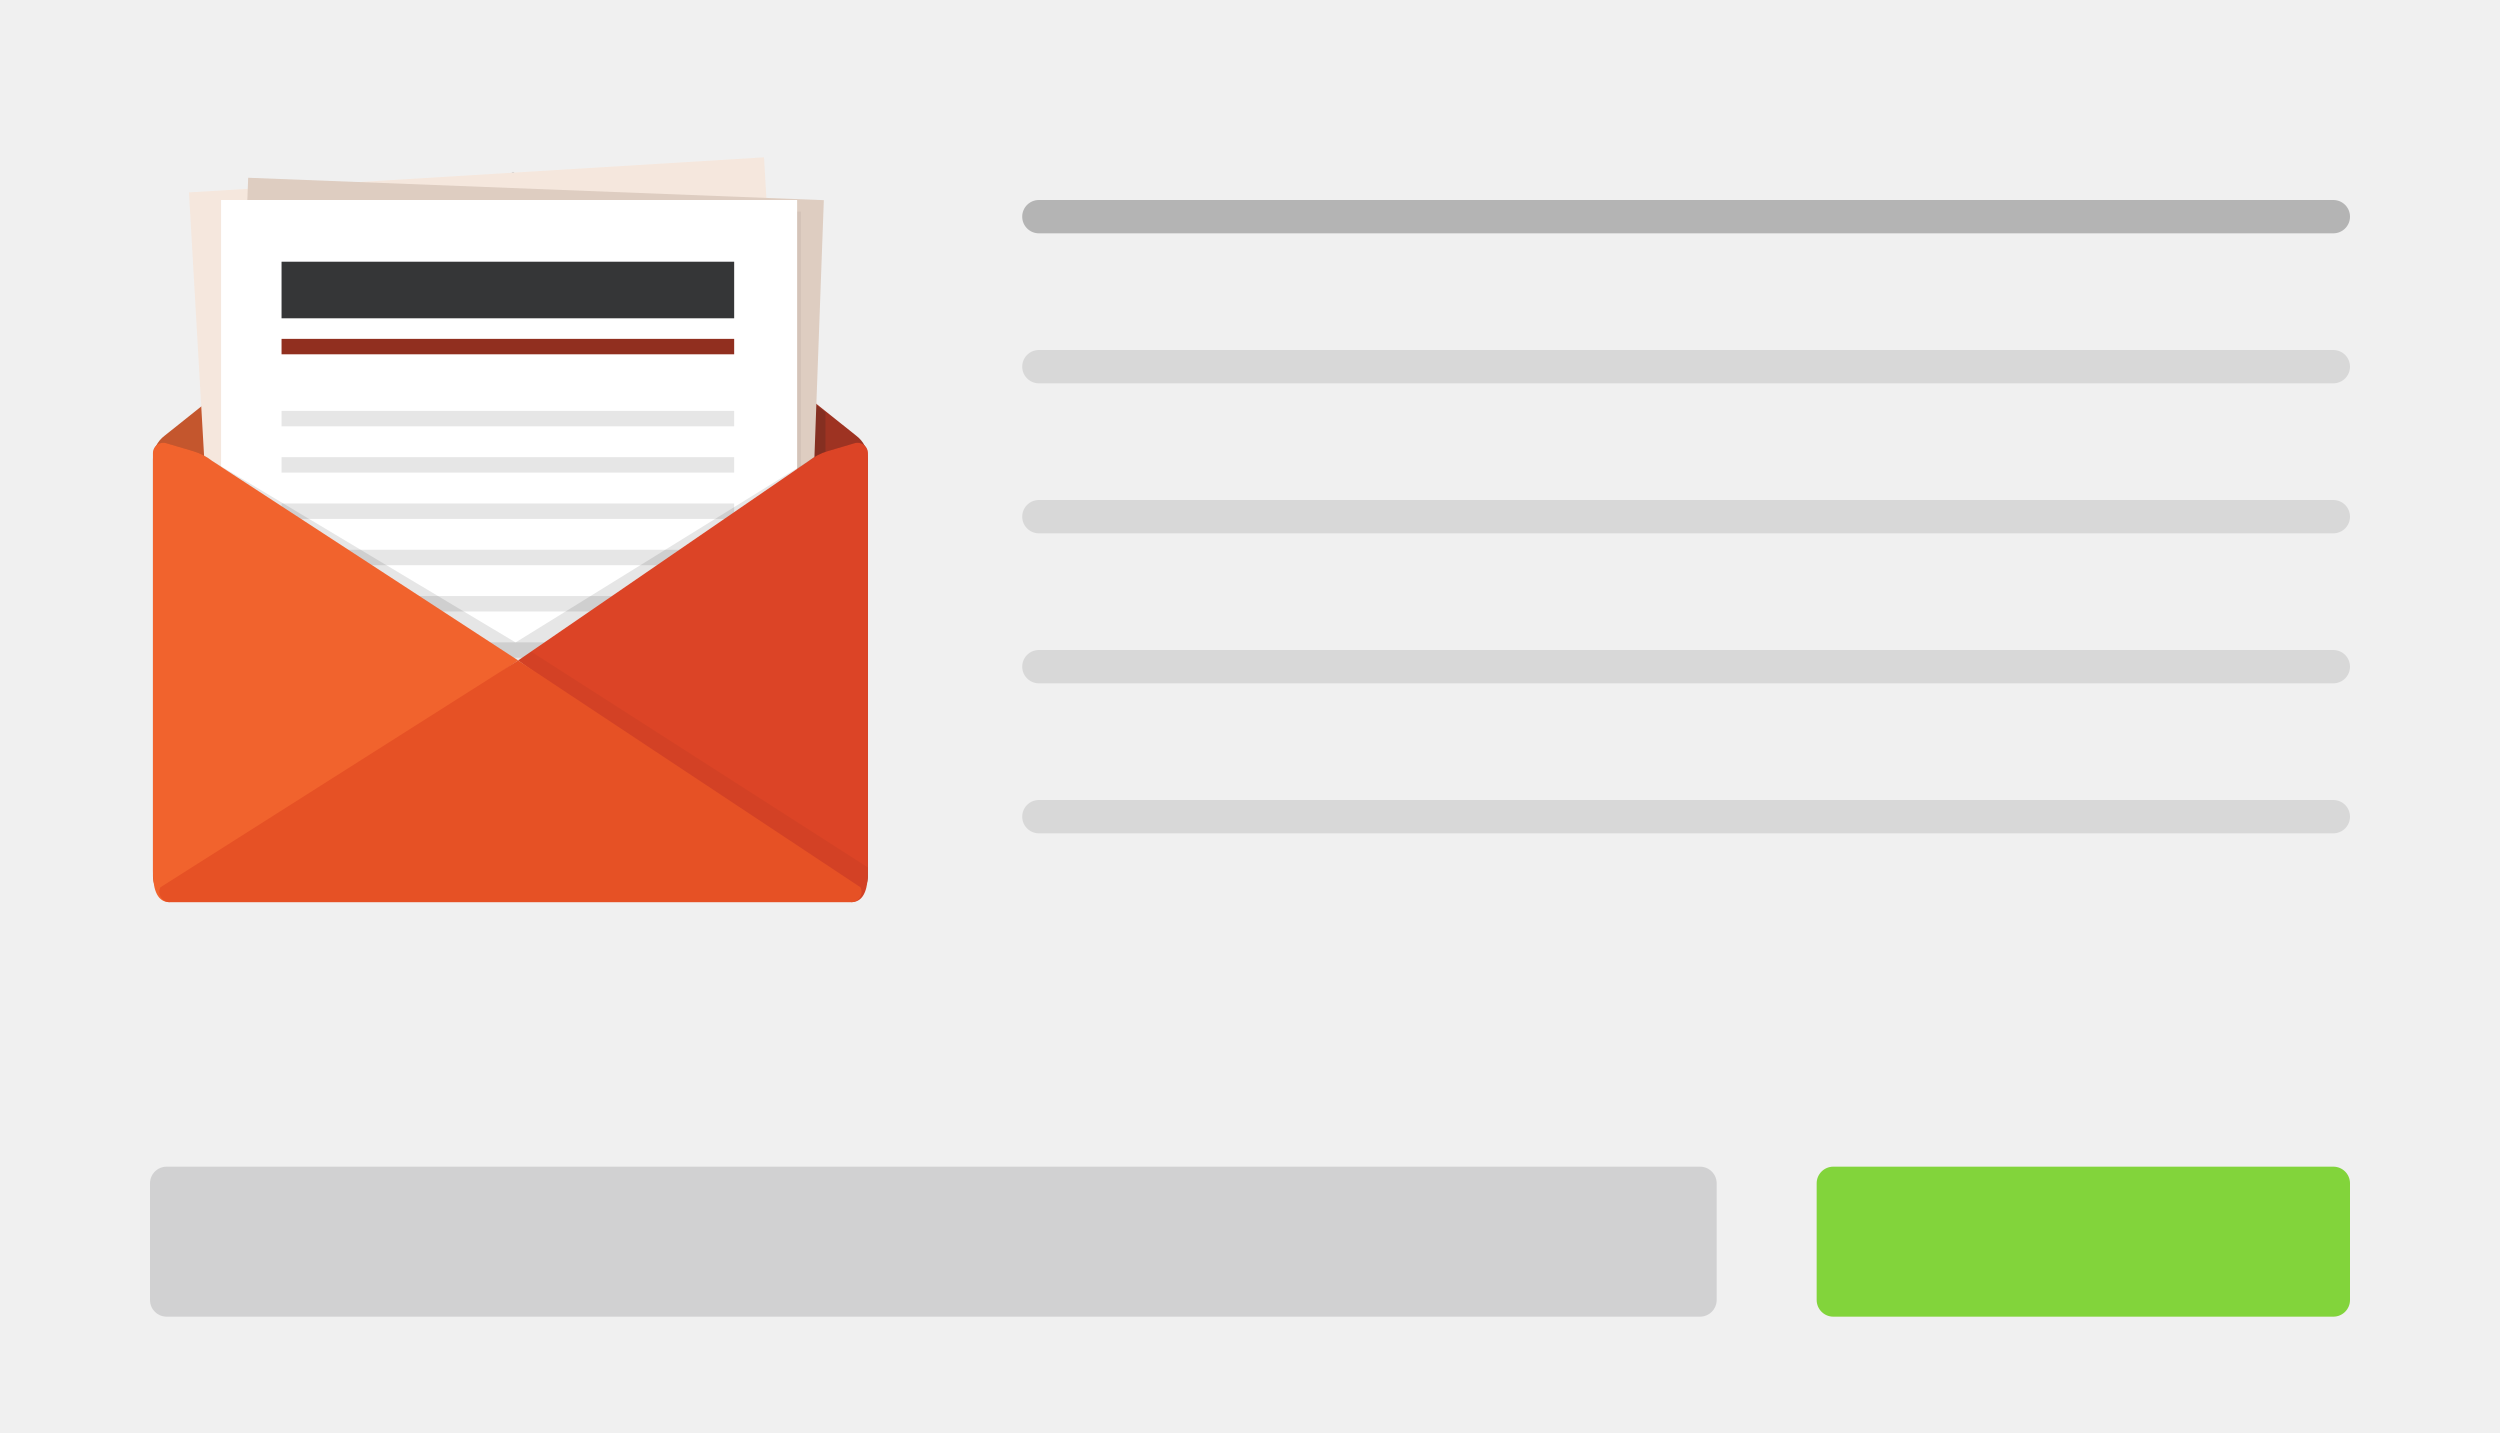
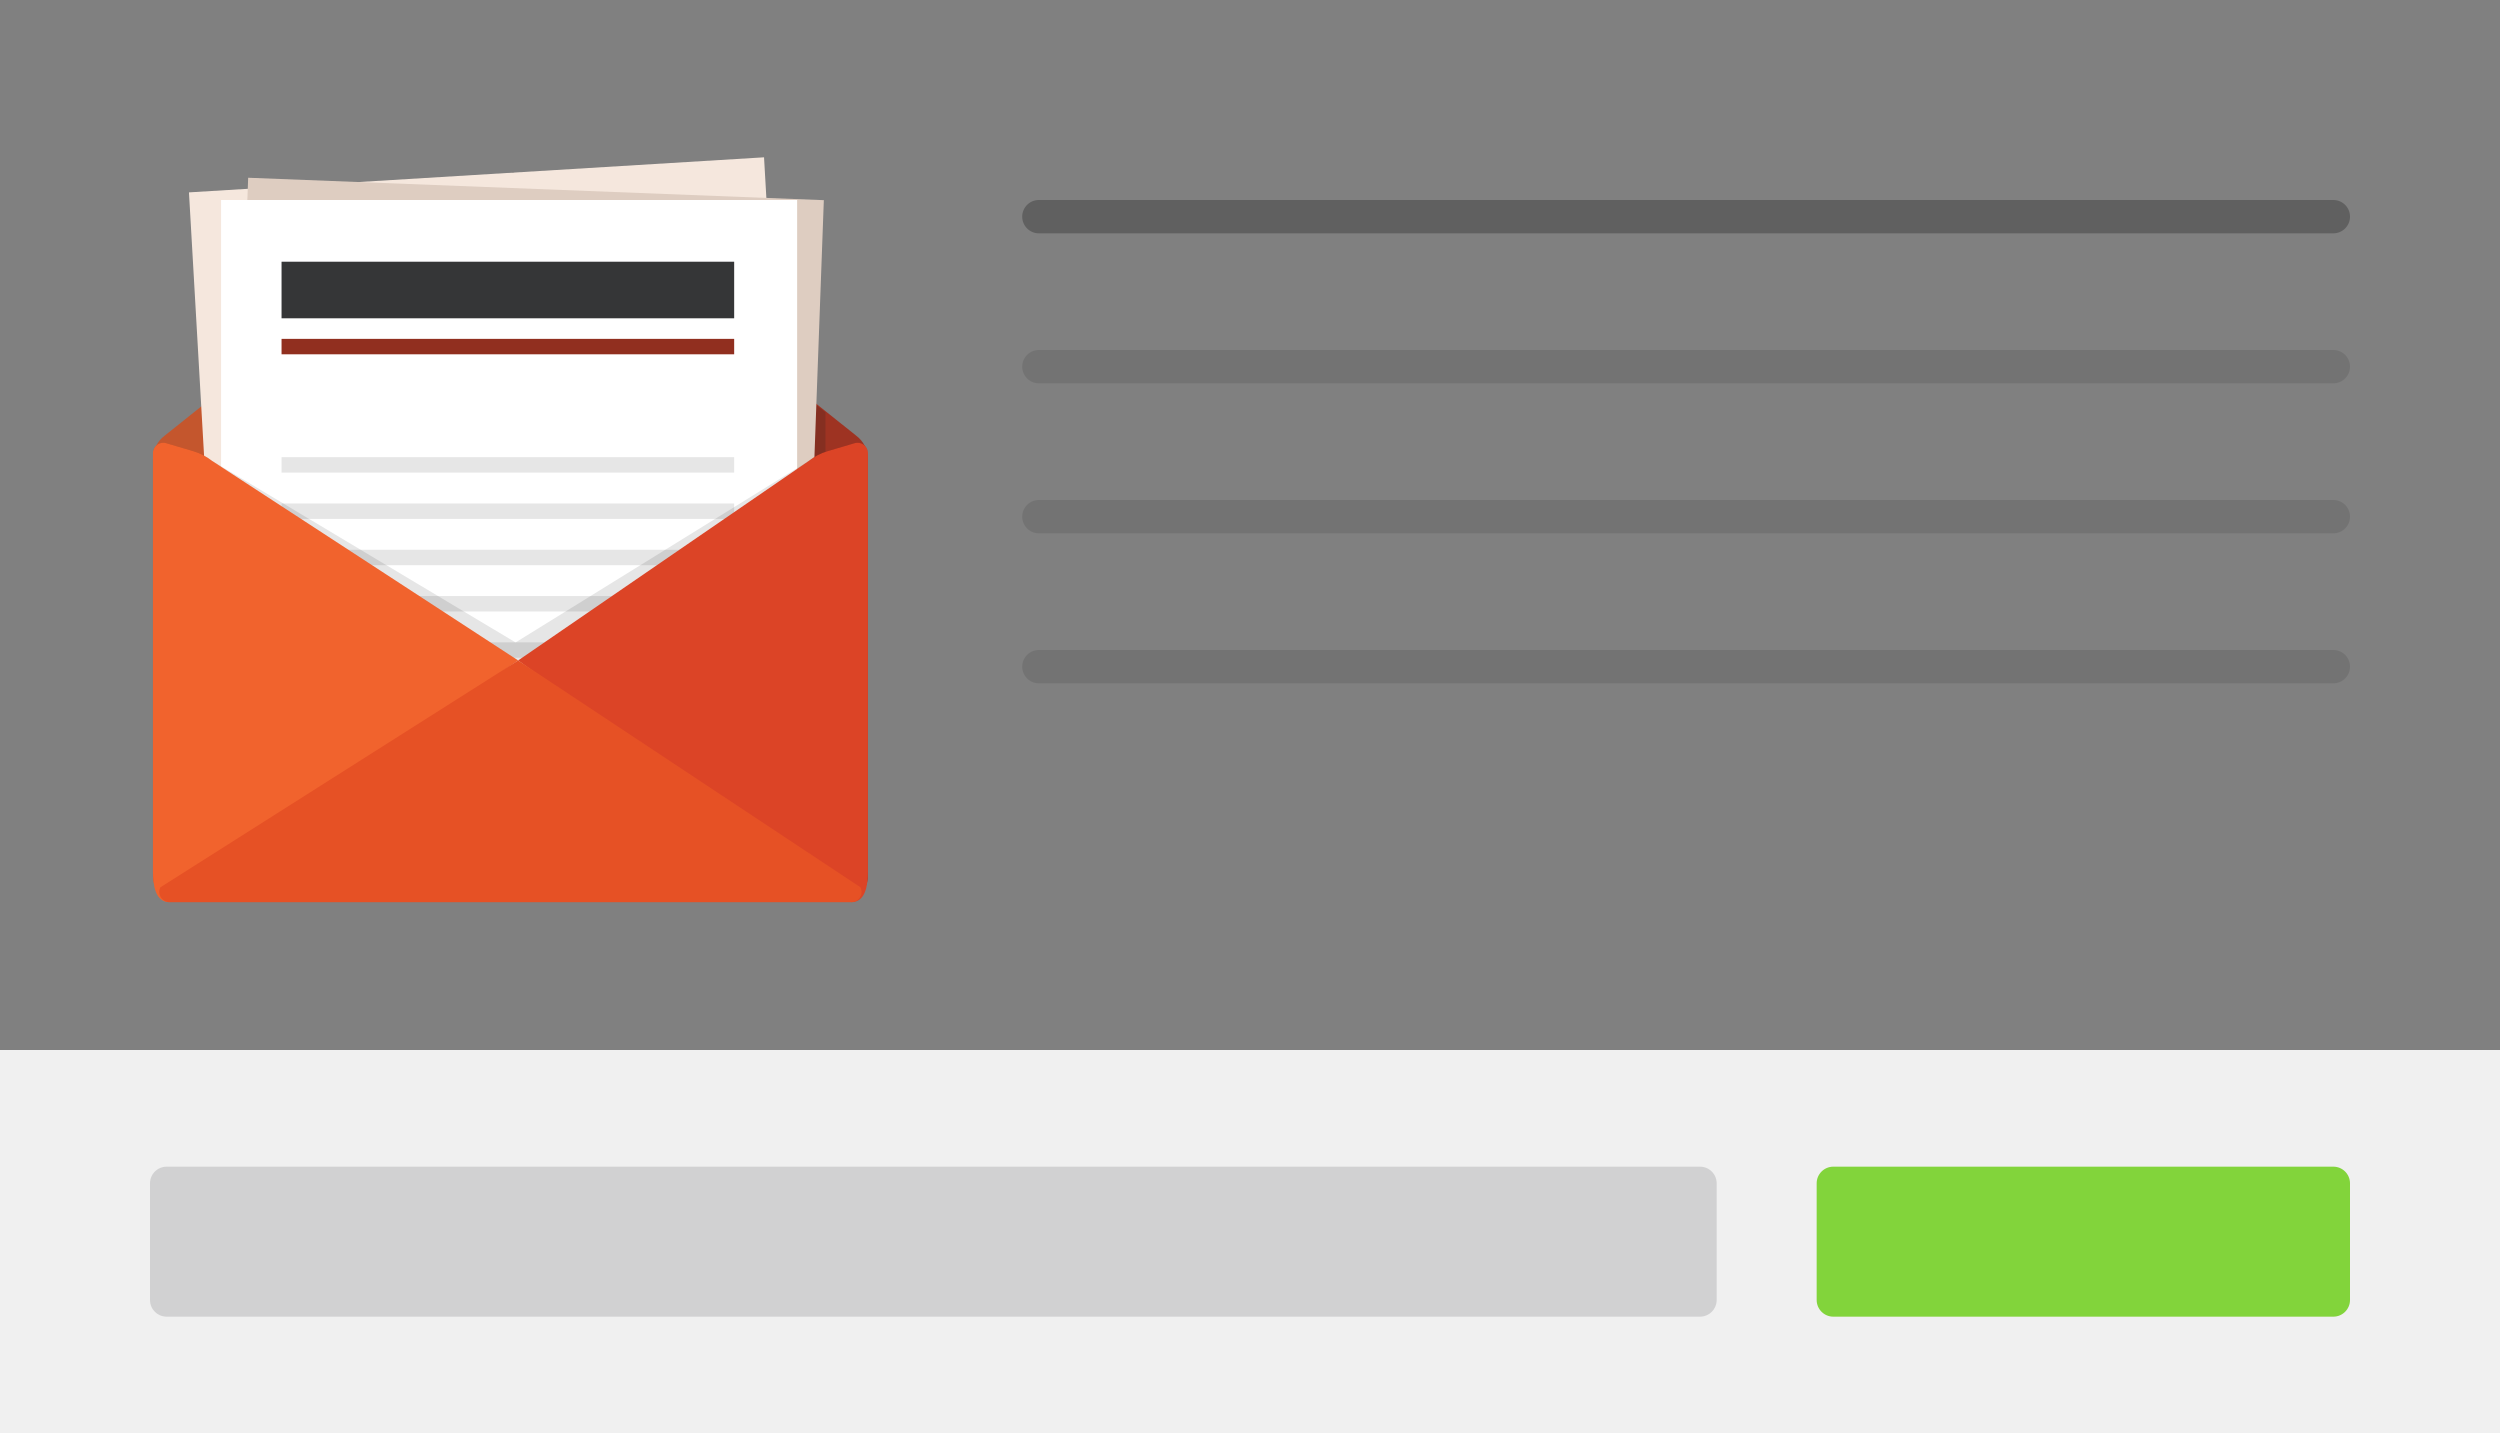
<svg xmlns="http://www.w3.org/2000/svg" version="1.1" x="0px" y="0px" width="150px" height="86px" viewBox="0 0 150 86" enable-background="new 0 0 150 86" xml:space="preserve">
  <rect x="0" y="0" width="150" height="86" fill="#808080" stroke="none" />
  <g id="Layer_1">
-     <rect fill="#F0F0F0" width="150" height="63" />
    <path opacity="0.25" d="M140,14H62.333c-0.552,0-1-0.448-1-1v0c0-0.552,0.448-1,1-1H140c0.552,0,1,0.448,1,1v0   C141,13.552,140.552,14,140,14z" />
    <path opacity="0.1" d="M140,23H62.333c-0.552,0-1-0.448-1-1v0c0-0.552,0.448-1,1-1H140c0.552,0,1,0.448,1,1v0   C141,22.552,140.552,23,140,23z" />
    <path opacity="0.1" d="M140,32H62.333c-0.552,0-1-0.448-1-1v0c0-0.552,0.448-1,1-1H140c0.552,0,1,0.448,1,1v0   C141,31.552,140.552,32,140,32z" />
    <path opacity="0.1" d="M140,41H62.333c-0.552,0-1-0.448-1-1l0,0c0-0.552,0.448-1,1-1H140c0.552,0,1,0.448,1,1l0,0   C141,40.552,140.552,41,140,41z" />
-     <path opacity="0.1" d="M140,50H62.333c-0.552,0-1-0.448-1-1l0,0c0-0.552,0.448-1,1-1H140c0.552,0,1,0.448,1,1l0,0   C141,49.552,140.552,50,140,50z" />
    <rect y="63" fill="#F0F0F0" width="150" height="23" />
    <path opacity="0.15" fill="#222229" d="M102,79H10c-0.552,0-1-0.448-1-1v-7c0-0.552,0.448-1,1-1h92c0.552,0,1,0.448,1,1v7   C103,78.552,102.552,79,102,79z" />
    <path fill="#82D43B" d="M140,79h-30c-0.552,0-1-0.448-1-1v-7c0-0.552,0.448-1,1-1h30c0.552,0,1,0.448,1,1v7   C141,78.552,140.552,79,140,79z" />
    <g>
      <g>
        <g>
          <path fill="#C4562D" d="M28.308,11.433L9.879,26.14c-0.442,0.33-0.702,0.85-0.702,1.401v25.017c0,0.852,0.691,1.543,1.543,1.543      h19.905V10.617C29.805,10.617,28.985,10.889,28.308,11.433z" />
        </g>
        <g>
          <path fill="#9E3322" d="M51.372,26.14L32.944,11.433c-0.677-0.544-1.498-0.815-2.318-0.815v43.484h19.905      c0.852,0,1.543-0.691,1.543-1.543V27.541C52.074,26.99,51.814,26.47,51.372,26.14z" />
        </g>
      </g>
      <g opacity="0.2">
        <polygon fill="#231F20" points="13.267,24.736 30.78,10.309 49.528,24.736 49.528,51.353 13.267,51.353    " />
      </g>
      <g>
        <polygon fill="#F5E7DD" points="11.338,11.543 45.842,9.439 48.21,50.725 13.707,52.828    " />
        <polygon fill="#DECDC1" points="14.89,10.665 49.43,12.01 47.916,53.335 13.376,51.99    " />
-         <rect x="13.495" y="12.694" opacity="0.05" width="34.564" height="41.353" />
        <rect x="13.264" y="12" fill="#FFFFFF" width="34.564" height="41.353" />
        <rect x="16.893" y="15.703" fill="#353637" width="27.157" height="3.395" />
-         <rect x="16.893" y="24.653" opacity="0.1" width="27.157" height="0.926" />
        <rect x="16.893" y="27.43" opacity="0.1" width="27.157" height="0.926" />
        <rect x="16.893" y="30.208" opacity="0.1" width="27.157" height="0.926" />
        <rect x="16.893" y="32.985" opacity="0.1" width="27.157" height="0.926" />
        <rect x="16.893" y="35.763" opacity="0.1" width="27.157" height="0.926" />
        <rect x="16.893" y="38.54" opacity="0.1" width="27.157" height="0.926" />
        <rect x="16.893" y="20.332" fill="#912F1F" width="27.157" height="0.926" />
      </g>
      <path opacity="0.1" d="M51.282,26.59l-1.621,0.479c-0.411,0.121-0.795,0.319-1.132,0.584L30.934,38.546L12.723,27.653    c-0.337-0.264-0.721-0.462-1.132-0.584L9.97,26.59c-0.395-0.117-0.792,0.18-0.792,0.592v24.48c0,0.852,0.146,1.852,0.999,1.852    h40.899c0.852,0,0.999-0.999,0.999-1.852v-24.48C52.074,26.77,51.677,26.473,51.282,26.59z" />
      <path fill="#DC4426" d="M51.282,26.59l-1.621,0.479c-0.411,0.121-0.795,0.319-1.132,0.584l-17.44,11.973l19.987,14.505    c0.852,0,0.999-0.999,0.999-1.852V27.182C52.074,26.77,51.677,26.473,51.282,26.59z" />
-       <path opacity="0.04" d="M31.864,39.094l-1.816,1.213l20.483,13.793l0.405,0.03c0.779,0,1.138-0.579,1.138-1.573v-0.51    L31.864,39.094z" />
      <path fill="#F1632D" d="M9.97,26.59l1.621,0.479c0.411,0.121,0.795,0.319,1.132,0.584l18.366,11.973L10.176,54.131    c-0.852,0-0.999-0.999-0.999-1.852V27.182C9.178,26.77,9.574,26.473,9.97,26.59z" />
      <path fill="#E65125" d="M9.624,53.238l21.465-13.611l20.539,13.611c0.205,0.41-0.093,0.893-0.552,0.893H10.176    C9.717,54.131,9.419,53.648,9.624,53.238z" />
    </g>
  </g>
  <g id="Layer_2" display="none">
</g>
</svg>